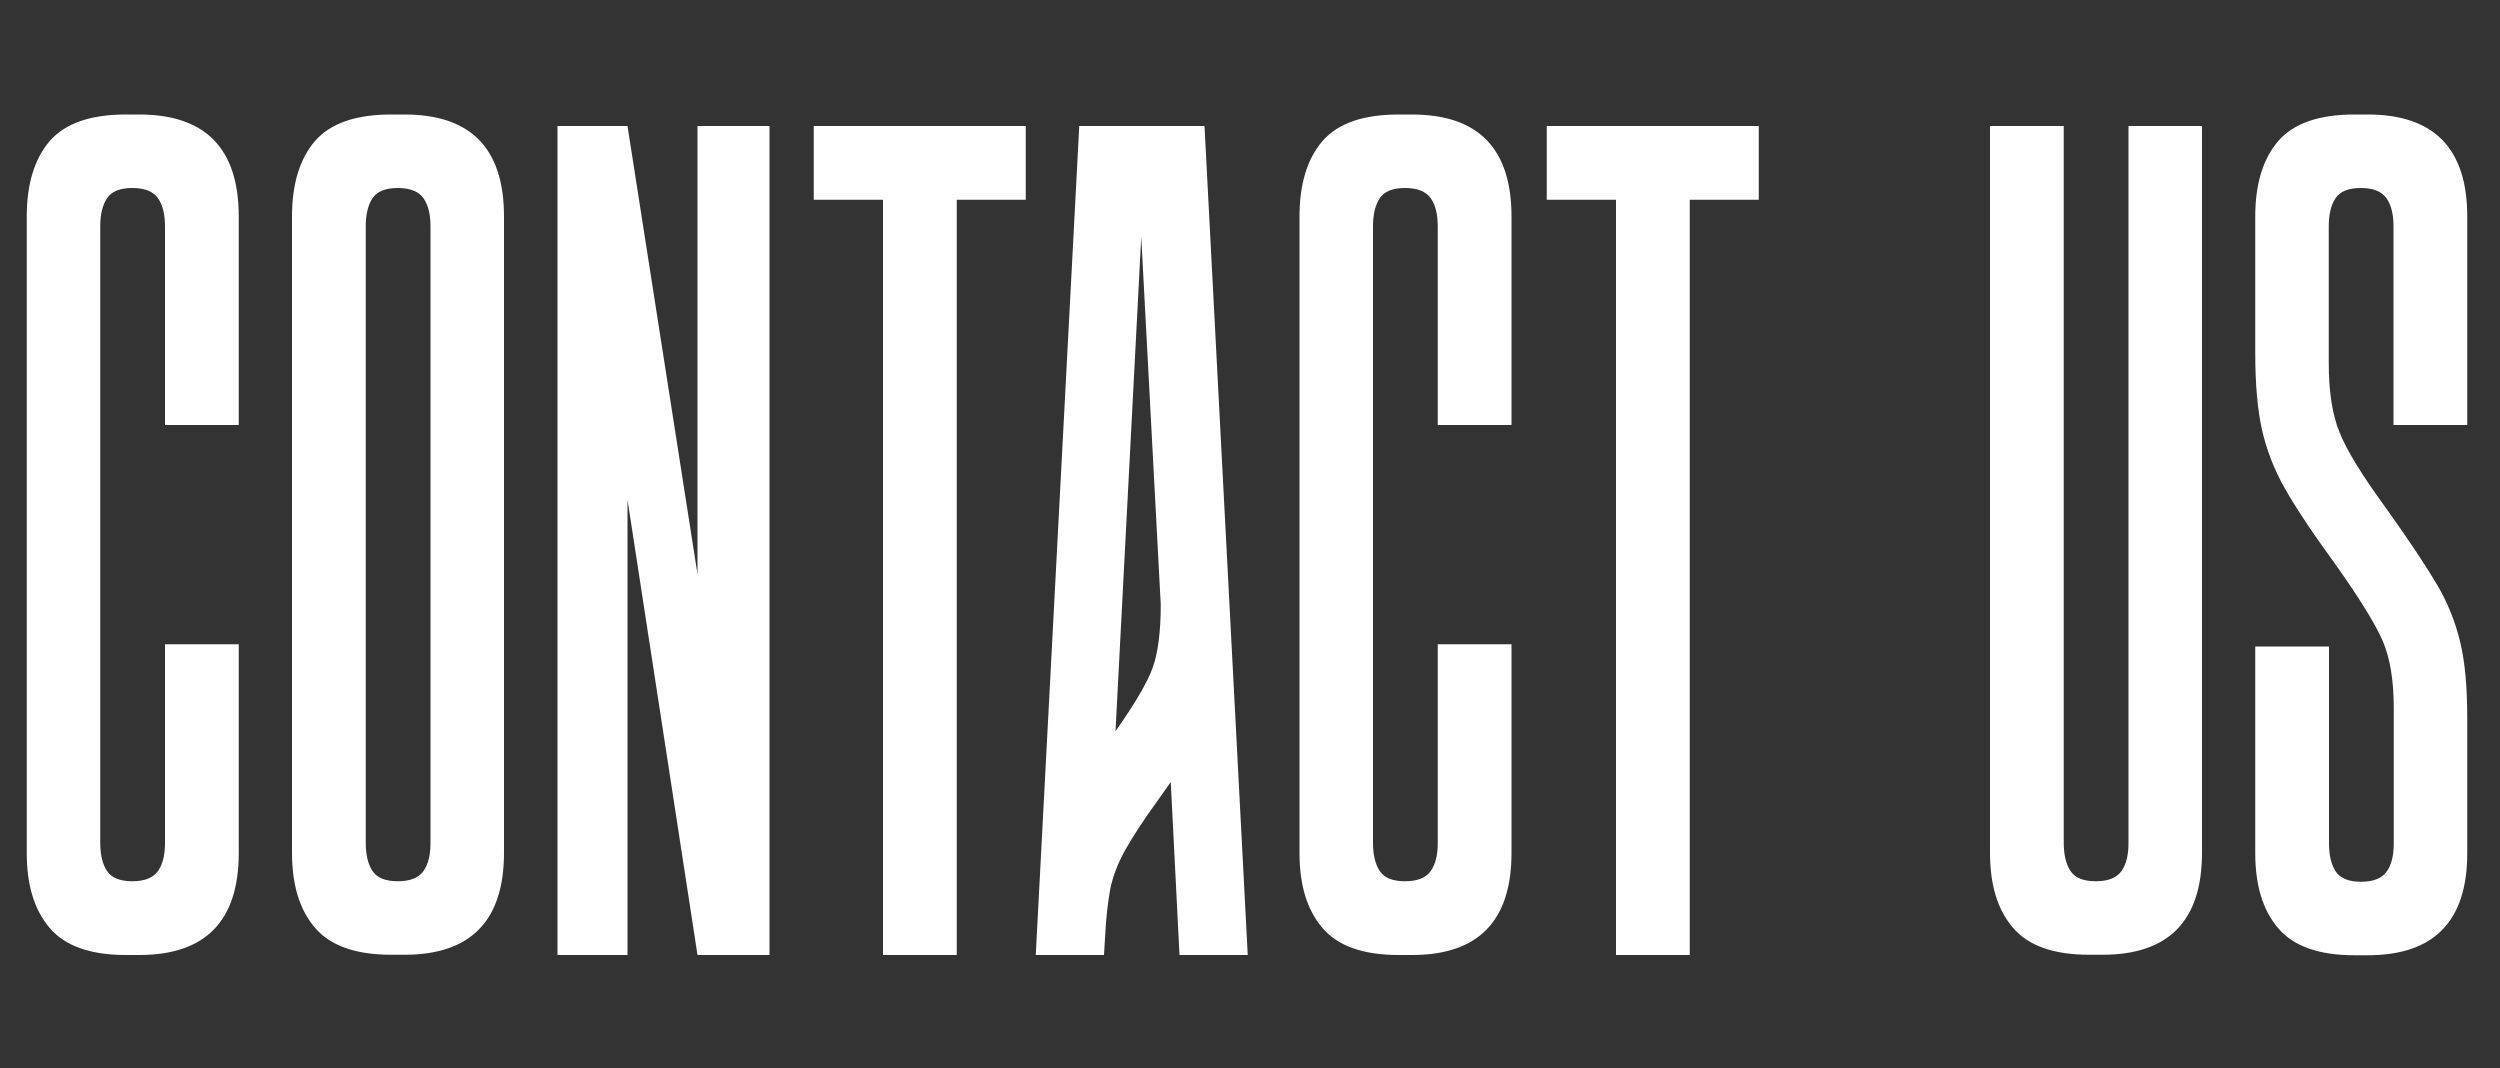
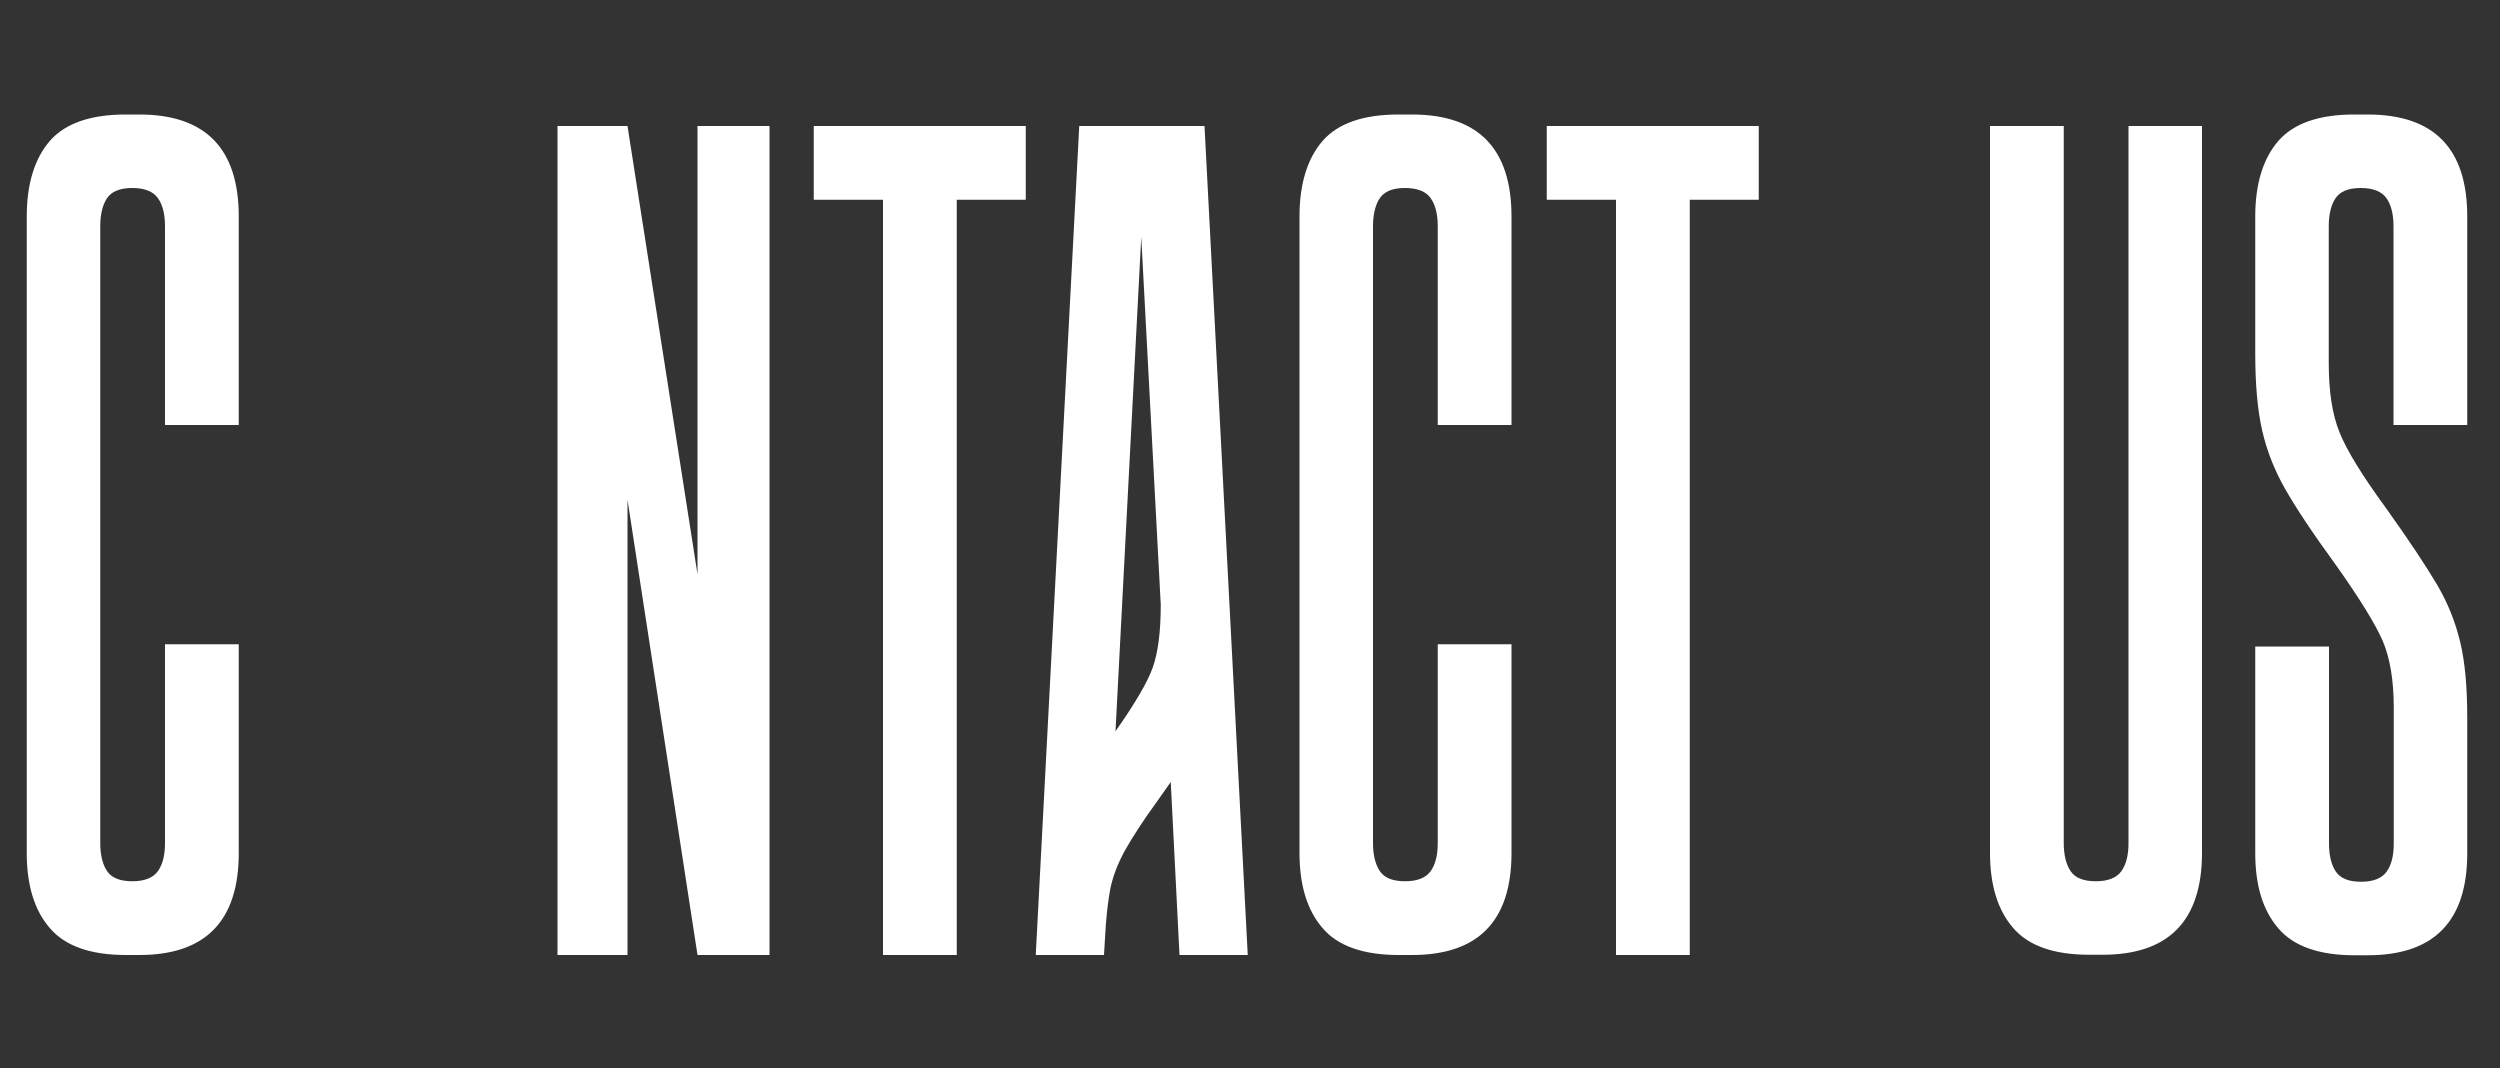
<svg xmlns="http://www.w3.org/2000/svg" version="1.1" id="コンポーネント_1_3" x="0px" y="0px" viewBox="0 0 1000 427.3" style="enable-background:new 0 0 1000 427.3;" xml:space="preserve">
  <rect x="0" y="0" width="1000" height="427.3" fill="#333333" stroke="none" />
  <style type="text/css">
	.st0{enable-background:new    ;}
	.st1{fill:#FFFFFF;}
</style>
  <g class="st0">
    <path class="st1" d="M95.5,257.8v83.4c0,27.2-13.3,40.8-39.8,40.8h-5.3c-14.2,0-24.4-3.6-30.5-10.8c-6.2-7.2-9.2-17.2-9.2-30V86.6   c0-13,3.1-23.1,9.2-30.2c6.2-7.1,16.3-10.6,30.5-10.6h5.3c26.5,0,39.8,13.6,39.8,40.8v83.4H66V90.5c0-4.7-0.9-8.5-2.8-11.2   c-1.9-2.7-5.3-4.1-10.3-4.1s-8.3,1.4-10.1,4.1c-1.8,2.7-2.7,6.5-2.7,11.2v246.7c0,4.7,0.9,8.5,2.7,11.2c1.8,2.7,5.1,4.1,10.1,4.1   s8.4-1.4,10.3-4.1c1.9-2.7,2.8-6.4,2.8-11.2v-79.5H95.5z" />
-     <path class="st1" d="M201.6,86.6v254.5c0,27.2-13.3,40.8-39.8,40.8h15.6h-20.9c-14.2,0-24.4-3.6-30.5-10.8   c-6.2-7.2-9.2-17.2-9.2-30V86.6c0-13,3.1-23.1,9.2-30.2c6.2-7.1,16.3-10.6,30.5-10.6h17.4h-12.1C188.4,45.8,201.6,59.4,201.6,86.6z    M172.2,90.5c0-4.7-0.9-8.5-2.8-11.2c-1.9-2.7-5.3-4.1-10.3-4.1s-8.3,1.4-10.1,4.1c-1.8,2.7-2.7,6.5-2.7,11.2v246.7   c0,4.7,0.9,8.5,2.7,11.2c1.8,2.7,5.1,4.1,10.1,4.1s8.4-1.4,10.3-4.1c1.9-2.7,2.8-6.4,2.8-11.2V90.5z" />
    <path class="st1" d="M307.8,50.4V382H279l-28-182.1V382h-28V50.4h28l28,179.3V50.4H307.8z" />
    <path class="st1" d="M410.4,79.9h-27.7V382h-29.5V79.9h-27.7V50.4h84.8V79.9z" />
    <path class="st1" d="M414.3,382l17.4-331.6h50.1L499.1,382h-27.3l-3.5-69.2l-5,7.1c-6.2,8.5-10.6,15.4-13.5,20.6   c-2.8,5.2-4.7,10.2-5.7,15.1c-0.9,4.9-1.7,11.4-2.1,19.7l-0.4,6.7H414.3z M461.1,267c2.1-5.9,3.2-14.3,3.2-25.2l-7.8-147   l-10.3,197.7C454,281.4,459,272.9,461.1,267z" />
    <path class="st1" d="M604.6,257.8v83.4c0,27.2-13.3,40.8-39.8,40.8h-5.3c-14.2,0-24.4-3.6-30.5-10.8c-6.2-7.2-9.2-17.2-9.2-30V86.6   c0-13,3.1-23.1,9.2-30.2c6.2-7.1,16.3-10.6,30.5-10.6h5.3c26.5,0,39.8,13.6,39.8,40.8v83.4h-29.5V90.5c0-4.7-0.9-8.5-2.8-11.2   c-1.9-2.7-5.3-4.1-10.3-4.1c-5,0-8.3,1.4-10.1,4.1c-1.8,2.7-2.7,6.5-2.7,11.2v246.7c0,4.7,0.9,8.5,2.7,11.2   c1.8,2.7,5.1,4.1,10.1,4.1c5,0,8.4-1.4,10.3-4.1c1.9-2.7,2.8-6.4,2.8-11.2v-79.5H604.6z" />
    <path class="st1" d="M703.6,79.9h-27.7V382h-29.5V79.9h-27.7V50.4h84.8V79.9z" />
    <path class="st1" d="M880.8,50.4v290.7c0,27.2-13.3,40.8-39.8,40.8h-5.3c-14.2,0-24.4-3.6-30.5-10.8c-6.2-7.2-9.2-17.2-9.2-30V50.4   h29.5v286.8c0,4.7,0.9,8.5,2.7,11.2c1.8,2.7,5.1,4.1,10.1,4.1c5,0,8.4-1.4,10.3-4.1c1.9-2.7,2.8-6.4,2.8-11.2V50.4H880.8z" />
    <path class="st1" d="M935.8,172.9c2.8,7.1,9,17.2,18.5,30.2c9.5,13.3,16.3,23.6,20.6,30.9c4.3,7.3,7.3,15,9.2,22.9   c1.9,7.9,2.8,18,2.8,30.4v54c0,27.2-13.3,40.8-39.8,40.8h-5.3c-14.2,0-24.4-3.6-30.5-10.8c-6.2-7.2-9.2-17.2-9.2-30v-82.7h29.5   v78.8c0,4.7,0.9,8.5,2.7,11.2c1.8,2.7,5.1,4.1,10.1,4.1c5,0,8.4-1.4,10.3-4.1c1.9-2.7,2.8-6.4,2.8-11.2V283   c0-10.9-1.5-19.8-4.4-26.6c-3-6.9-9.2-16.9-18.6-30.2c-9.5-13-16.3-23.3-20.6-30.9c-4.3-7.6-7.3-15.4-9.1-23.4   c-1.8-8-2.7-18.2-2.7-30.5V86.6c0-13,3.1-23.1,9.2-30.2c6.2-7.1,16.3-10.6,30.5-10.6h5.3c26.5,0,39.8,13.6,39.8,40.8v83.4h-29.5   V90.5c0-4.7-0.9-8.5-2.8-11.2c-1.9-2.7-5.3-4.1-10.3-4.1c-5,0-8.3,1.4-10.1,4.1c-1.8,2.7-2.7,6.5-2.7,11.2v54.7   C931.5,156.6,932.9,165.8,935.8,172.9z" />
  </g>
</svg>